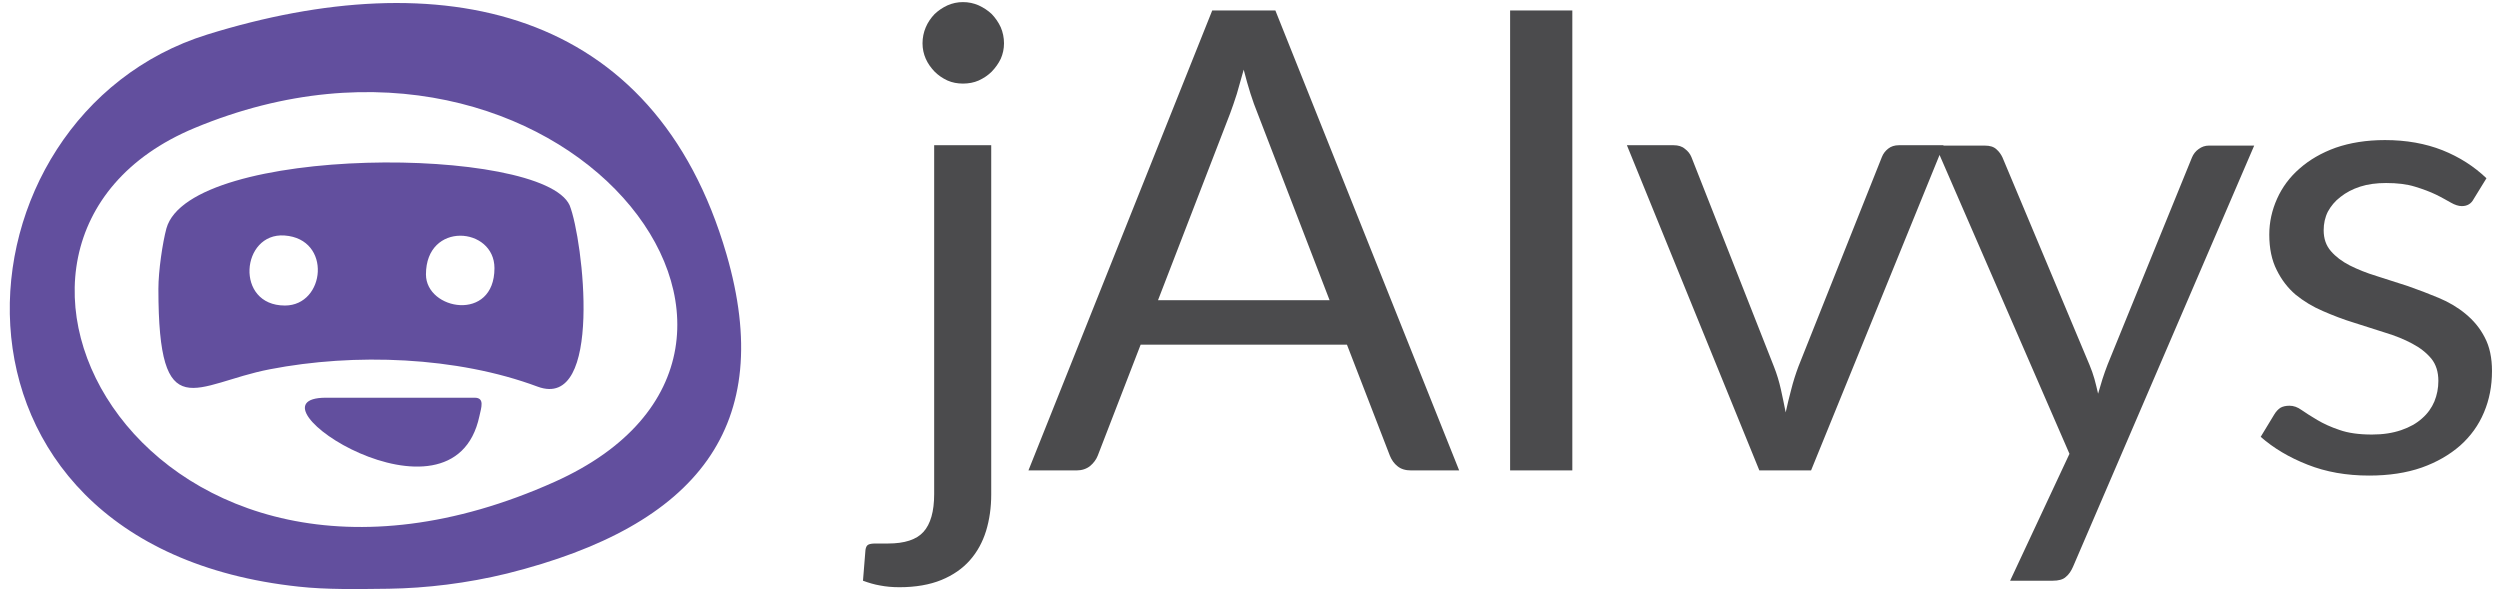
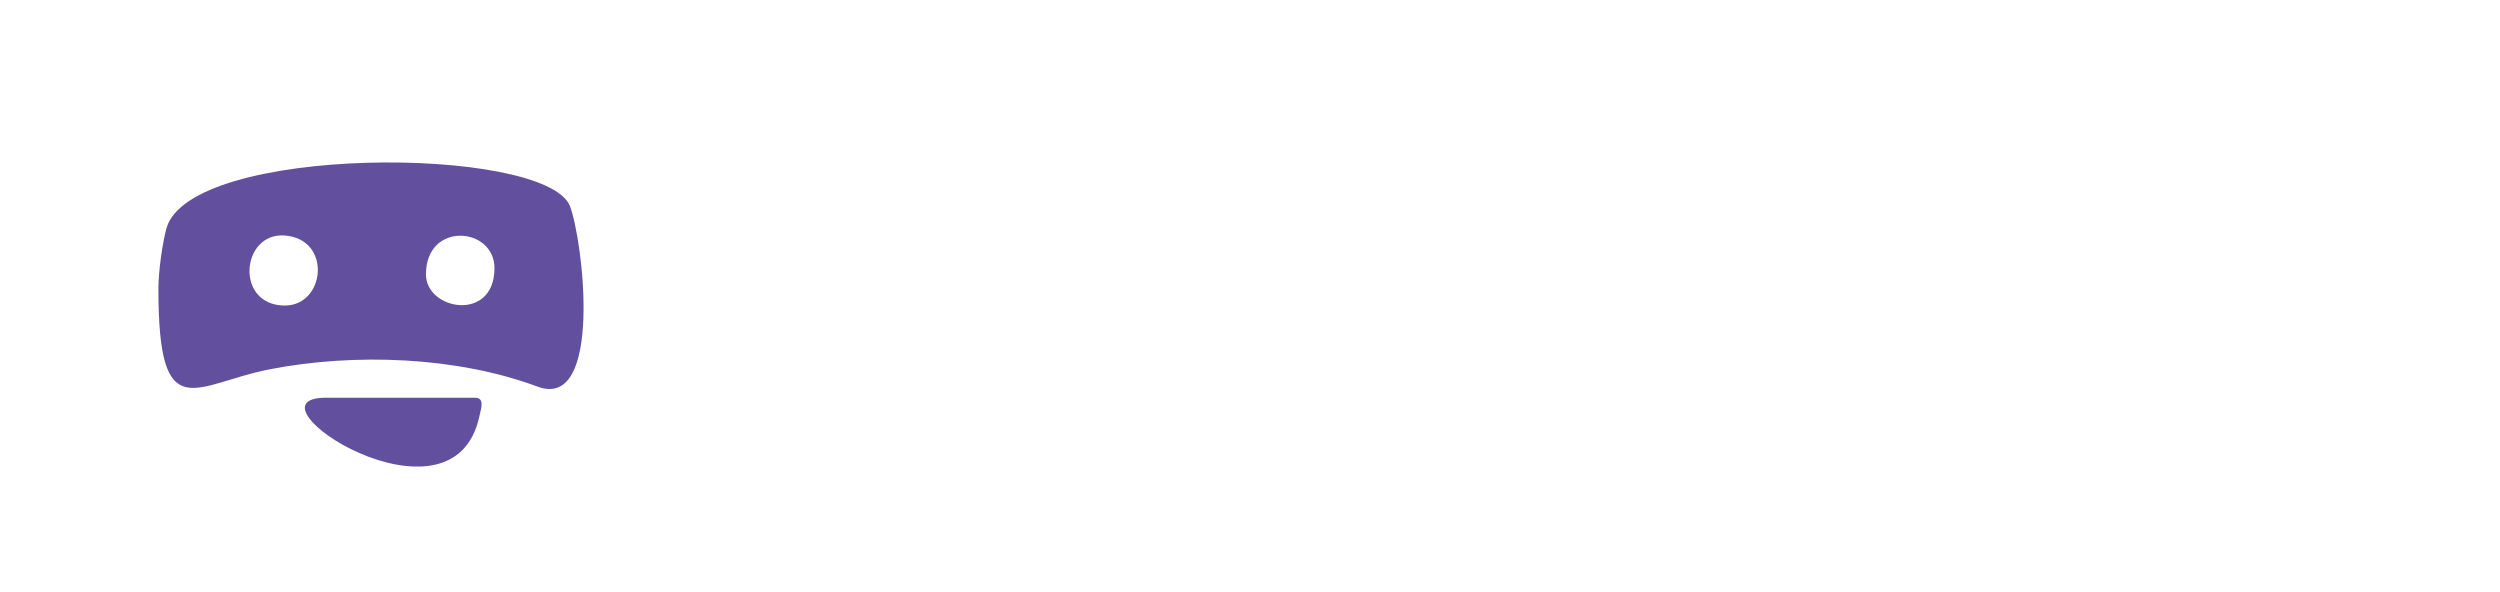
<svg xmlns="http://www.w3.org/2000/svg" xml:space="preserve" width="131px" height="31px" version="1.1" style="shape-rendering:geometricPrecision; text-rendering:geometricPrecision; image-rendering:optimizeQuality; fill-rule:evenodd; clip-rule:evenodd" viewBox="0 0 131 31">
  <defs>
    <style type="text/css">
   
    .fil0 {fill:none}
    .fil2 {fill:#624F9E}
    .fil1 {fill:#4B4B4D;fill-rule:nonzero}
   
  </style>
  </defs>
  <g id="Camada_x0020_1">
    <g id="_2773347195760">
      <rect class="fil0" y="-0.01" width="131" height="31" />
      <rect class="fil0" x="0.34" width="130.56" height="31" />
-       <path class="fil1" d="M51.94 7.61l0 18.3c0,0.68 -0.09,1.32 -0.27,1.91 -0.18,0.58 -0.46,1.1 -0.85,1.54 -0.38,0.43 -0.88,0.78 -1.49,1.03 -0.61,0.25 -1.35,0.38 -2.2,0.38 -0.37,0 -0.7,-0.03 -1.01,-0.09 -0.3,-0.05 -0.6,-0.14 -0.9,-0.25l0.13 -1.61c0.02,-0.15 0.07,-0.24 0.15,-0.28 0.08,-0.04 0.2,-0.06 0.37,-0.06 0.09,0 0.19,0 0.29,0 0.1,0 0.22,0 0.37,0 0.87,0 1.49,-0.2 1.86,-0.61 0.37,-0.41 0.56,-1.07 0.56,-1.98l0 -18.28 2.99 0zm0.67 -5.34c0,0.29 -0.06,0.56 -0.17,0.81 -0.12,0.25 -0.28,0.47 -0.47,0.67 -0.2,0.2 -0.43,0.35 -0.69,0.47 -0.25,0.11 -0.53,0.16 -0.82,0.16 -0.29,0 -0.56,-0.05 -0.81,-0.16 -0.26,-0.12 -0.48,-0.27 -0.68,-0.47 -0.19,-0.2 -0.35,-0.42 -0.46,-0.67 -0.11,-0.25 -0.17,-0.52 -0.17,-0.81 0,-0.3 0.06,-0.58 0.17,-0.84 0.11,-0.26 0.27,-0.49 0.46,-0.69 0.2,-0.19 0.42,-0.34 0.68,-0.46 0.25,-0.11 0.52,-0.17 0.81,-0.17 0.29,0 0.57,0.06 0.82,0.17 0.26,0.12 0.49,0.27 0.69,0.46 0.19,0.2 0.35,0.43 0.47,0.69 0.11,0.26 0.17,0.54 0.17,0.84zm23.85 22.38l-2.52 0c-0.29,0 -0.53,-0.07 -0.71,-0.22 -0.18,-0.14 -0.31,-0.33 -0.4,-0.55l-2.25 -5.82 -10.81 0 -2.25 5.82c-0.08,0.2 -0.21,0.38 -0.4,0.54 -0.19,0.15 -0.43,0.23 -0.71,0.23l-2.52 0 9.63 -24.1 3.31 0 9.63 24.1zm-15.78 -8.92l8.99 0 -3.78 -9.81c-0.25,-0.61 -0.49,-1.36 -0.72,-2.27 -0.13,0.46 -0.25,0.88 -0.36,1.27 -0.12,0.38 -0.24,0.72 -0.35,1.02l-3.78 9.79zm21.71 8.92l-3.26 0 0 -24.1 3.26 0 0 24.1zm2.86 -17.04l2.45 0c0.24,0 0.44,0.06 0.59,0.19 0.16,0.12 0.27,0.26 0.34,0.43l4.32 10.97c0.16,0.4 0.28,0.81 0.37,1.21 0.09,0.4 0.17,0.8 0.25,1.2 0.09,-0.4 0.18,-0.8 0.29,-1.2 0.1,-0.4 0.23,-0.81 0.38,-1.21l4.37 -10.97c0.07,-0.18 0.18,-0.32 0.33,-0.44 0.15,-0.12 0.34,-0.18 0.56,-0.18l2.34 0 -6.94 17.04 -2.71 0 -6.94 -17.04zm23.38 22.08c-0.1,0.23 -0.22,0.41 -0.38,0.54 -0.15,0.14 -0.38,0.2 -0.7,0.2l-2.22 0 3.11 -6.65 -7.02 -16.15 2.59 0c0.26,0 0.46,0.06 0.6,0.19 0.15,0.13 0.25,0.28 0.32,0.43l4.56 10.87c0.1,0.24 0.19,0.49 0.26,0.74 0.07,0.25 0.13,0.51 0.19,0.77 0.08,-0.26 0.16,-0.52 0.23,-0.77 0.08,-0.25 0.17,-0.5 0.27,-0.76l4.42 -10.85c0.07,-0.17 0.19,-0.33 0.35,-0.44 0.16,-0.12 0.34,-0.18 0.53,-0.18l2.38 0 -9.49 22.06zm20.99 -19.26c-0.13,0.25 -0.34,0.37 -0.62,0.37 -0.17,0 -0.36,-0.06 -0.57,-0.18 -0.22,-0.12 -0.47,-0.27 -0.78,-0.42 -0.31,-0.15 -0.68,-0.29 -1.11,-0.42 -0.42,-0.13 -0.92,-0.19 -1.51,-0.19 -0.5,0 -0.96,0.06 -1.36,0.19 -0.4,0.13 -0.74,0.31 -1.03,0.54 -0.29,0.22 -0.5,0.48 -0.66,0.77 -0.15,0.3 -0.22,0.63 -0.22,0.97 0,0.44 0.12,0.8 0.38,1.1 0.25,0.29 0.58,0.54 0.99,0.75 0.42,0.21 0.89,0.4 1.42,0.56 0.52,0.17 1.07,0.34 1.62,0.52 0.55,0.19 1.09,0.4 1.62,0.62 0.53,0.22 1,0.5 1.41,0.84 0.41,0.34 0.75,0.74 1,1.23 0.26,0.49 0.38,1.08 0.38,1.76 0,0.79 -0.14,1.51 -0.42,2.17 -0.28,0.67 -0.7,1.25 -1.25,1.74 -0.55,0.48 -1.22,0.87 -2.01,1.15 -0.8,0.28 -1.72,0.42 -2.76,0.42 -1.19,0 -2.26,-0.19 -3.22,-0.57 -0.97,-0.38 -1.79,-0.87 -2.46,-1.46l0.71 -1.17c0.09,-0.15 0.19,-0.26 0.32,-0.35 0.12,-0.07 0.28,-0.11 0.48,-0.11 0.21,0 0.42,0.07 0.64,0.23 0.23,0.16 0.5,0.33 0.82,0.52 0.32,0.19 0.71,0.37 1.16,0.52 0.45,0.16 1.02,0.24 1.7,0.24 0.59,0 1.09,-0.08 1.53,-0.23 0.44,-0.15 0.8,-0.35 1.09,-0.61 0.3,-0.26 0.51,-0.56 0.65,-0.89 0.14,-0.34 0.21,-0.7 0.21,-1.08 0,-0.47 -0.12,-0.86 -0.37,-1.17 -0.26,-0.31 -0.59,-0.57 -1.01,-0.79 -0.41,-0.22 -0.88,-0.41 -1.41,-0.57 -0.54,-0.17 -1.08,-0.34 -1.63,-0.52 -0.56,-0.17 -1.1,-0.38 -1.63,-0.61 -0.54,-0.23 -1.01,-0.52 -1.43,-0.86 -0.41,-0.35 -0.74,-0.78 -0.99,-1.29 -0.26,-0.51 -0.39,-1.13 -0.39,-1.86 0,-0.65 0.14,-1.28 0.41,-1.88 0.27,-0.6 0.66,-1.13 1.18,-1.58 0.51,-0.45 1.14,-0.82 1.89,-1.09 0.75,-0.26 1.61,-0.4 2.58,-0.4 1.12,0 2.12,0.18 3.01,0.53 0.9,0.36 1.66,0.85 2.31,1.47l-0.67 1.09z" />
-       <path class="fil2" d="M10.19 6.71c19.15,-7.98 34.47,11.54 18.87,18.54 -21.34,9.56 -33.2,-12.57 -18.87,-18.54zm16.39 23.34c10.03,-2.51 14.09,-7.76 11.49,-16.72 -3.79,-13.05 -15.04,-15.3 -27.21,-11.52 -13.72,4.27 -15.4,26.77 4.79,28.93 1.45,0.16 3.03,0.13 4.72,0.11 1.96,-0.03 4.08,-0.28 6.21,-0.8z" />
      <path class="fil2" d="M22.32 14.38c0,-2.8 3.59,-2.5 3.59,-0.33 0,2.85 -3.59,2.21 -3.59,0.33zm-7.39 1.63c-2.64,0 -2.3,-3.83 -0.02,-3.67 2.5,0.18 2.14,3.67 0.02,3.67zm-6.63 -0.87c0,7.35 1.9,4.97 5.84,4.21 4.44,-0.86 9.79,-0.67 14.03,0.91 3.45,1.28 2.39,-7.71 1.68,-9.5 -1.42,-3.15 -19.9,-3.2 -21.13,1.21 -0.2,0.74 -0.42,2.22 -0.42,3.17z" />
      <path class="fil2" d="M25.12 21.81c0.1,-0.46 0.29,-0.97 -0.25,-0.97l-7.79 0c-4.62,0 6.66,7.43 8.04,0.97z" />
    </g>
  </g>
</svg>